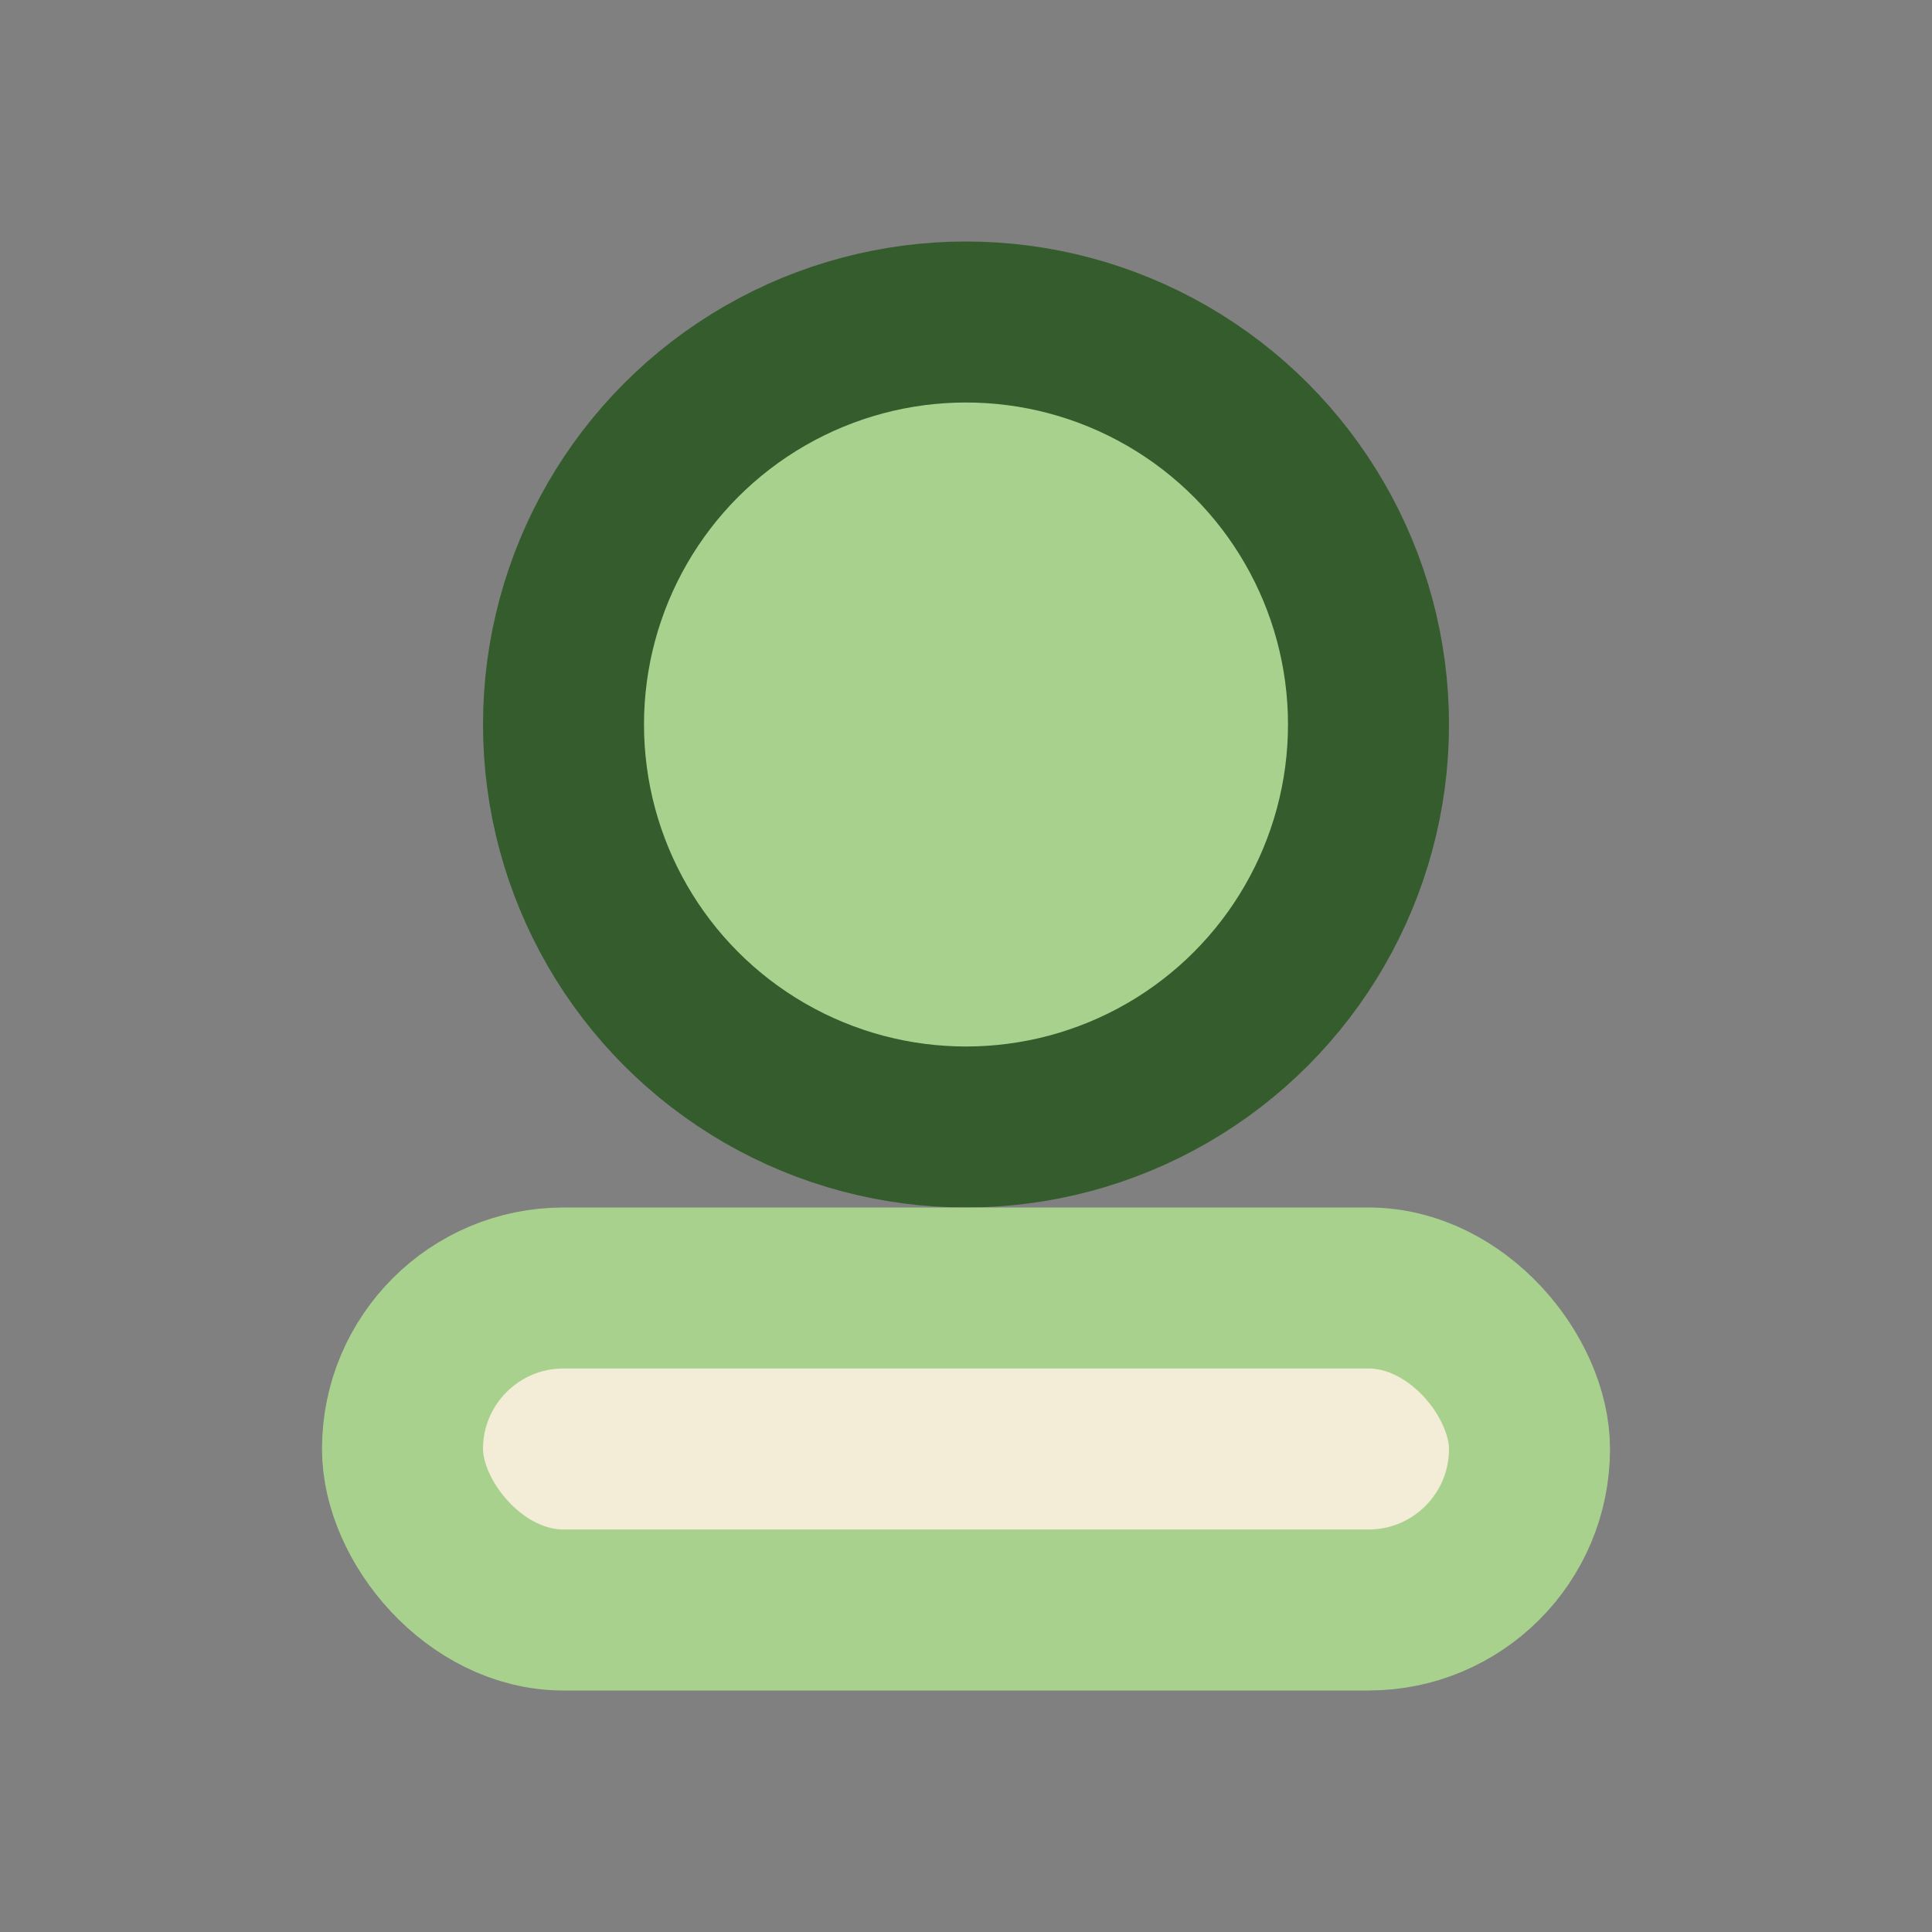
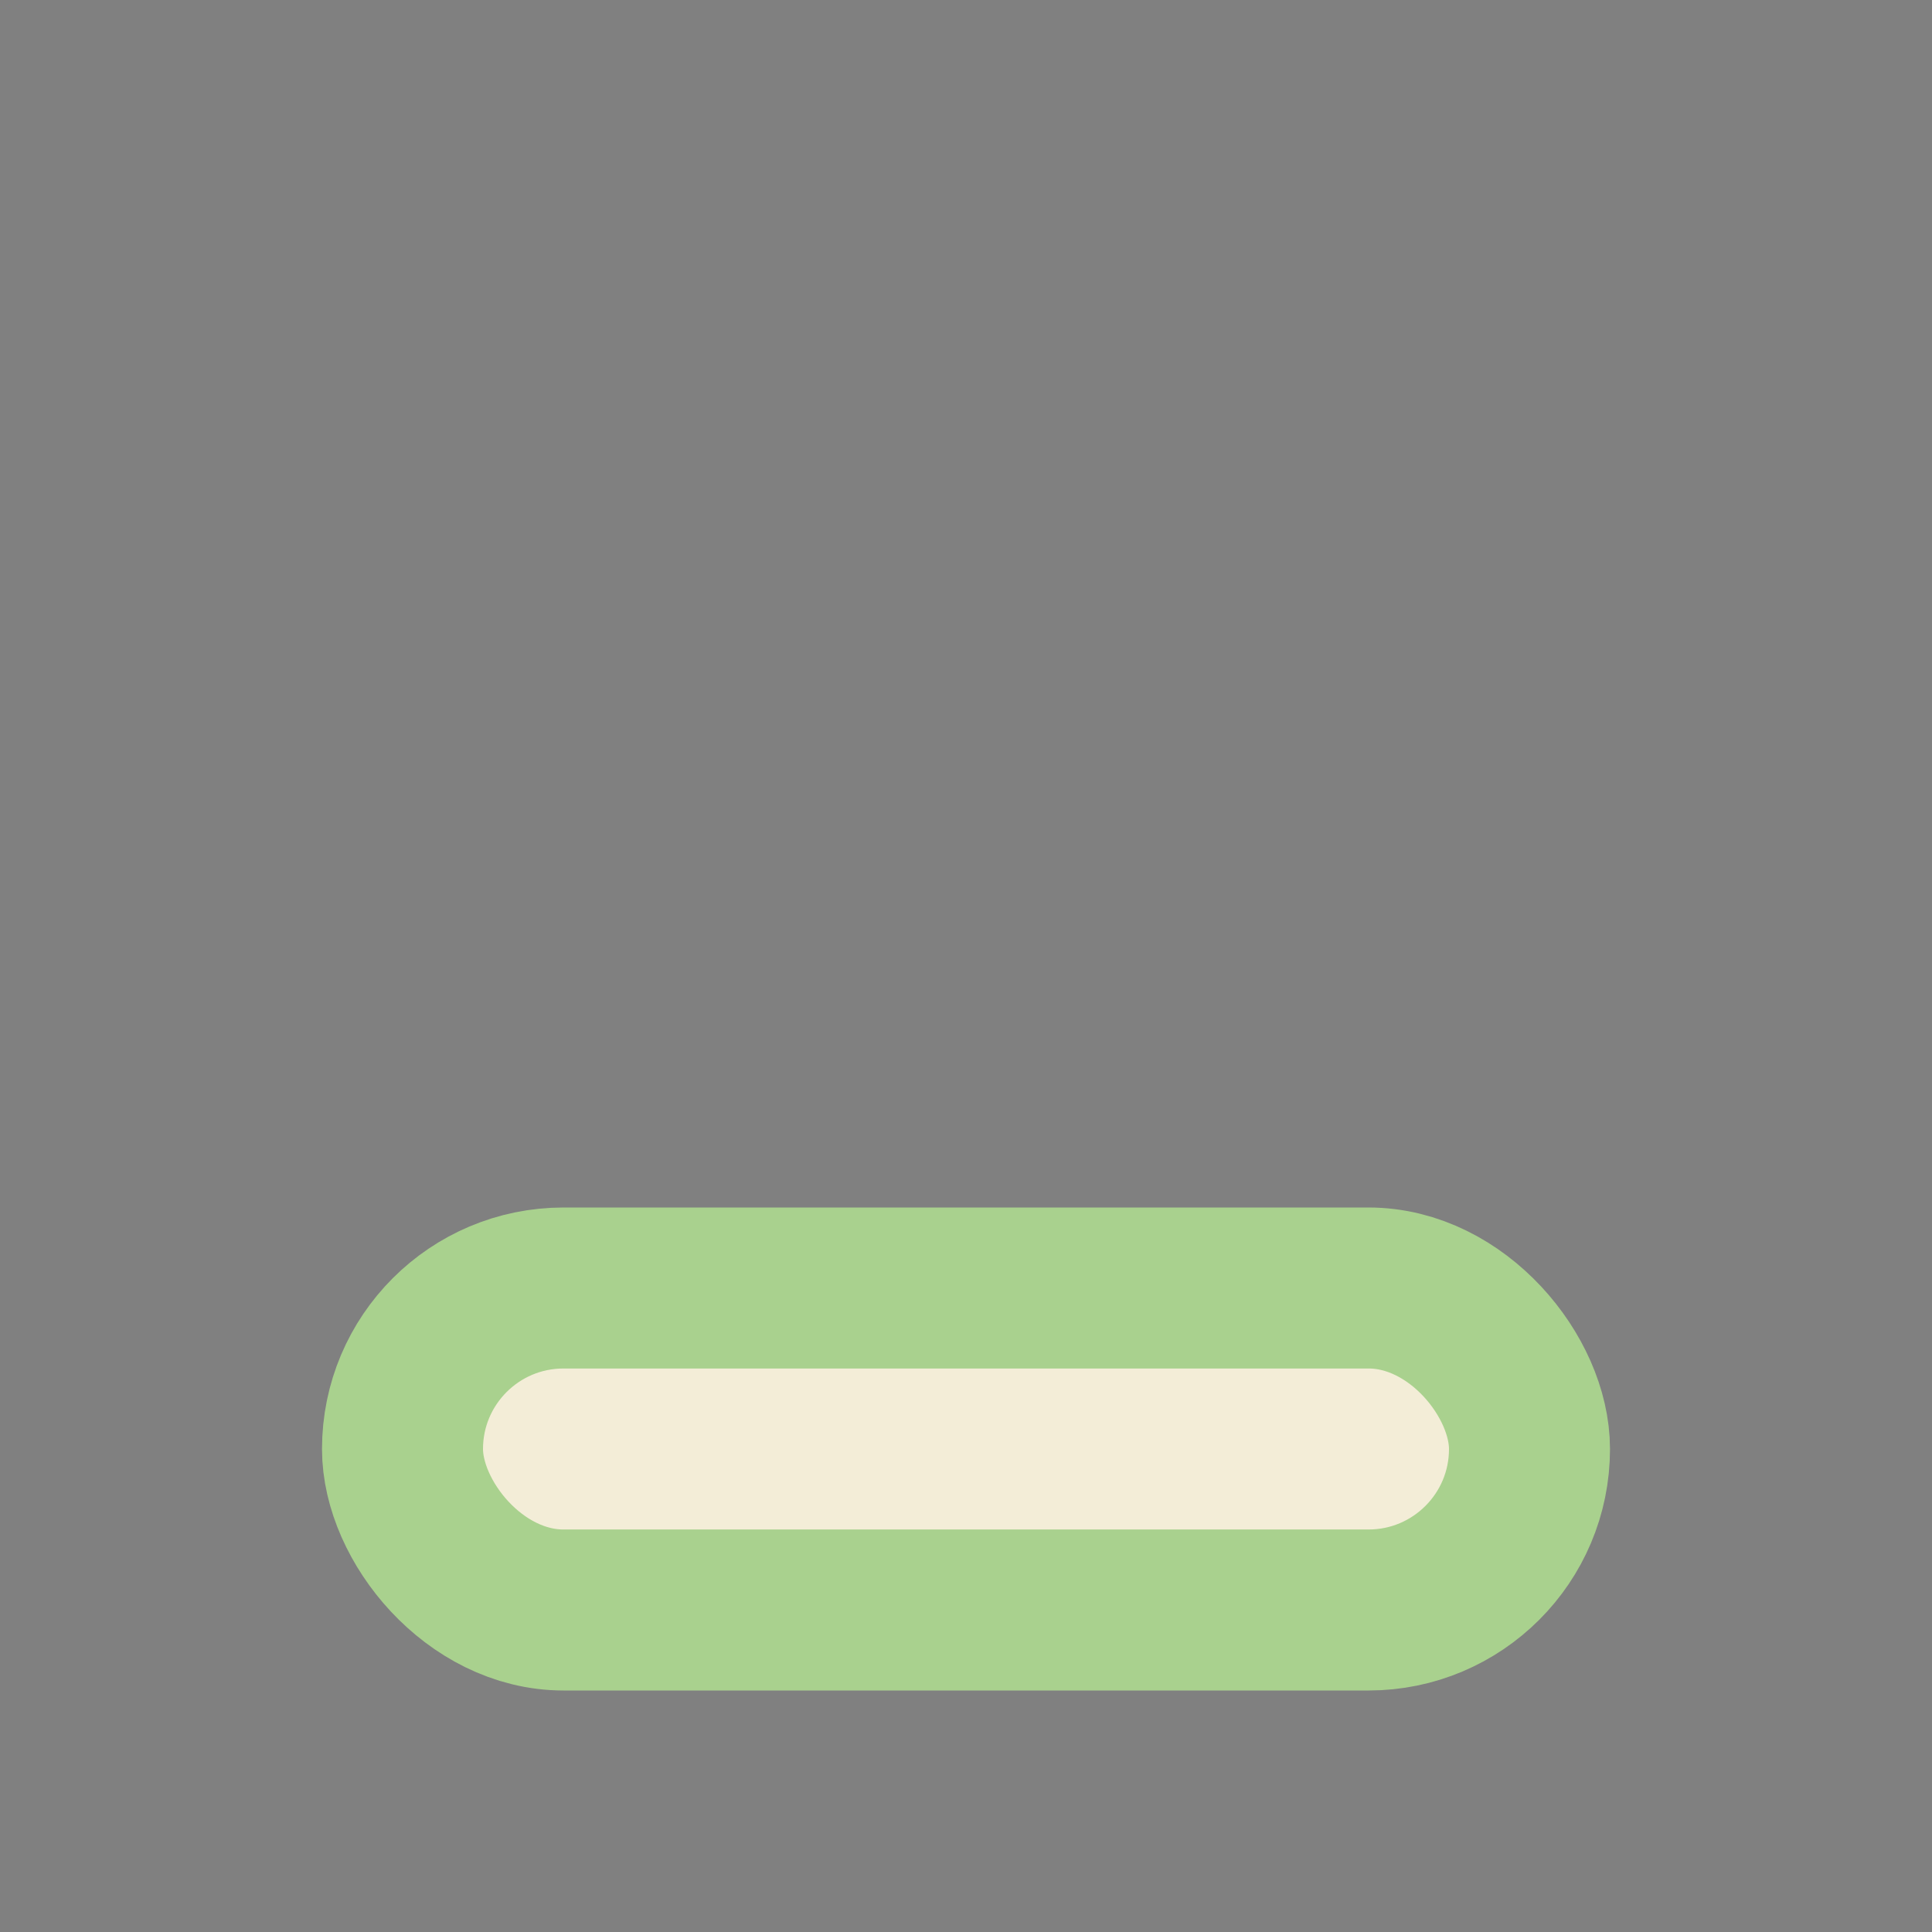
<svg xmlns="http://www.w3.org/2000/svg" width="24" height="24" viewBox="0 0 24 24">
  <rect x="0" y="0" width="24" height="24" fill="#808080" stroke="none" />
-   <circle cx="12" cy="9" r="5" fill="#A9D18E" stroke="#355C2D" stroke-width="2" />
  <rect x="5" y="16" width="14" height="4" rx="2" fill="#F3EDD7" stroke="#A9D18E" stroke-width="2" />
</svg>